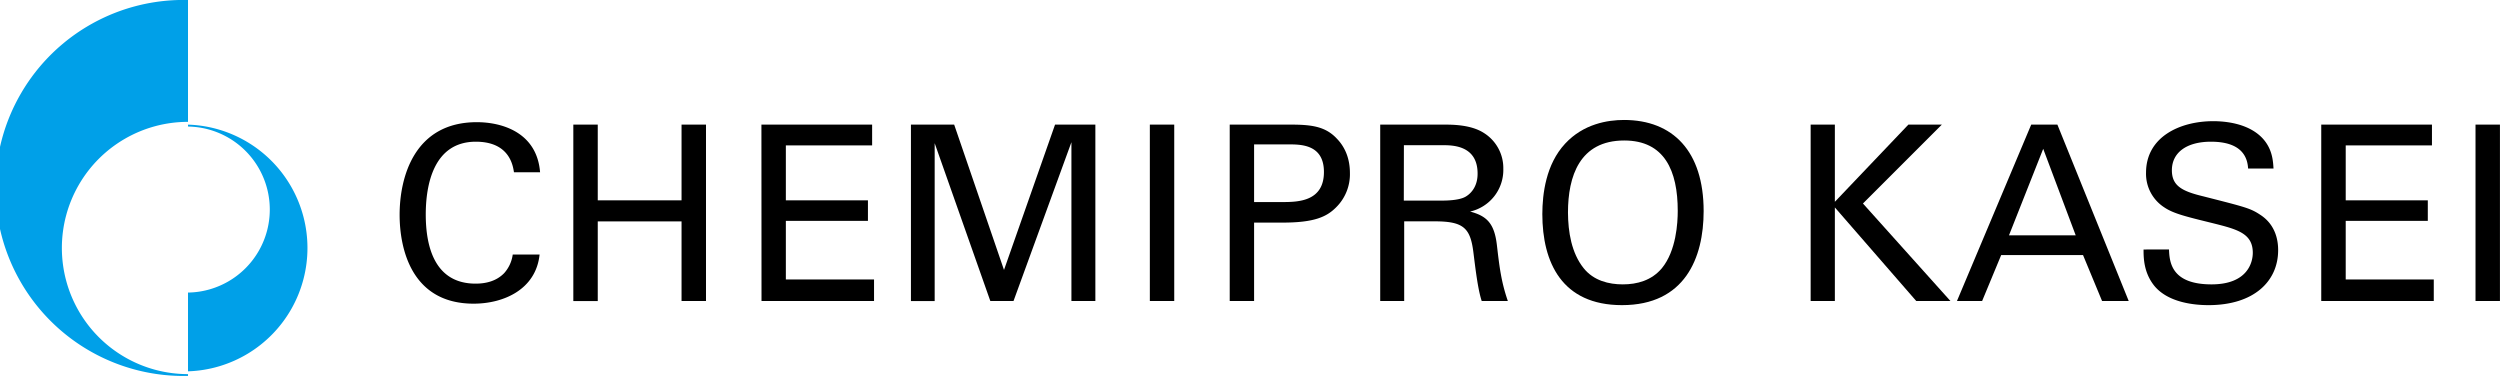
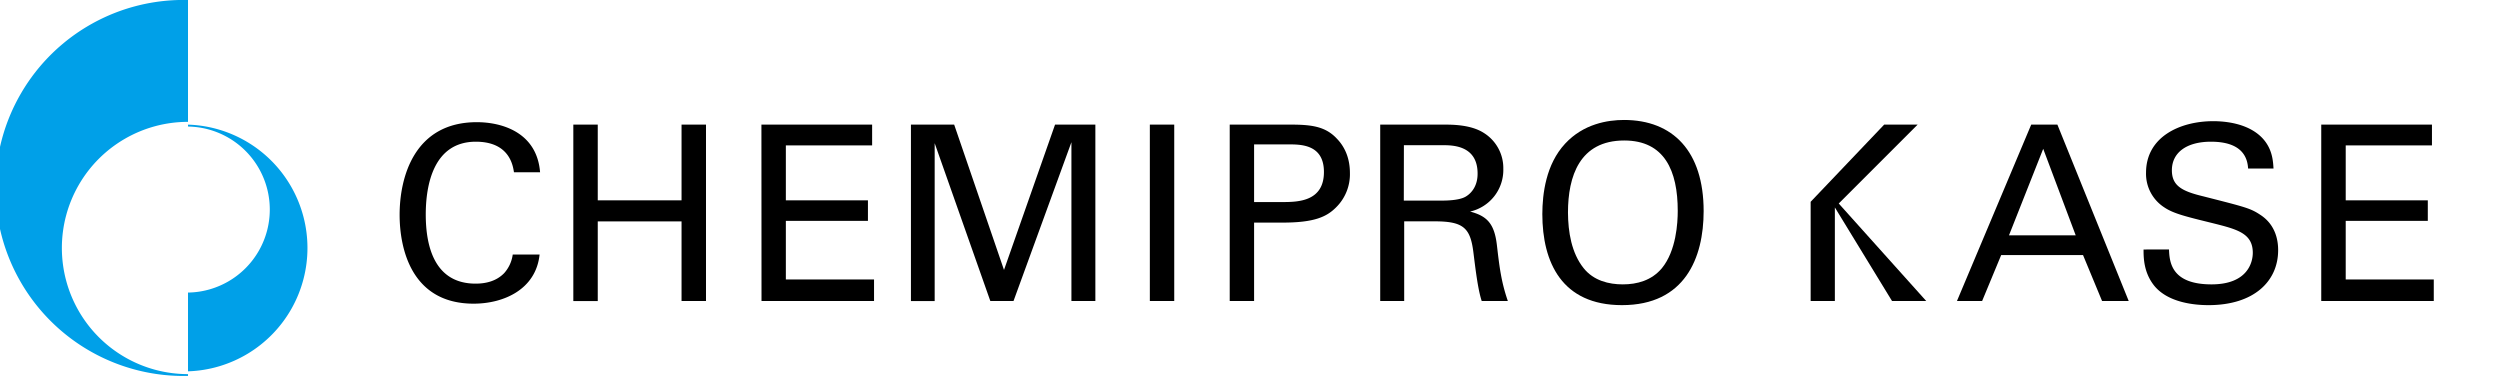
<svg xmlns="http://www.w3.org/2000/svg" viewBox="0 0 1377.49 207.17">
  <defs>
    <style>
      .cls-1 {
        fill: #00a0e8;
      }
    </style>
  </defs>
  <g id="レイヤー_2" data-name="レイヤー 2">
    <g id="レイヤー_2-2" data-name="レイヤー 2">
      <path class="cls-1" d="M103.59,206.12v1A103.59,103.59,0,1,1,103.59,0V67.14a69.49,69.49,0,1,0,0,139Zm0-137.45v1.06a45.74,45.74,0,0,1,0,91.47v43.4a68,68,0,0,0,0-135.93Z" />
      <g>
        <path d="M283.19,94.9c-.54-3.36-2.28-16.82-21-16.82-23.43,0-27.6,24-27.6,40.11,0,18.3,5.25,38.09,27.46,38.09,5.93,0,11.57-1.48,15.75-5.79a19.16,19.16,0,0,0,4.71-10.23h14.8c-2,19.12-19.64,27.06-36.34,27.06-34.19,0-40.78-30.16-40.78-49,0-20.47,7.94-51,42.54-51,13.72,0,33.1,5.52,34.85,27.59Z" />
        <path d="M329.36,68.65v41.73h46.17V68.65H389v97.19H375.53V122H329.36v43.88H315.9V68.65Z" />
        <path d="M419.54,68.65h61V80.1H433v30.28h45.23v11.31H433V154h48.59v11.85h-62Z" />
        <path d="M501.92,68.65h23.82l27.46,80.09,28.13-80.09h22.21v97.19H590.35V78.35l-31.9,87.49H545.66L515,78.89v87H501.92Z" />
        <path d="M633.56,68.65H647v97.19H633.56Z" />
        <path d="M677.57,68.65h32.57c11.85,0,19.93.68,26.52,7.81,4.85,5,7.14,11.57,7.14,18.85a25.66,25.66,0,0,1-7.68,19c-5.11,5.11-11.84,8.34-29.34,8.34H691v43.21H677.57ZM691,111.33h16c8.88,0,22.48-.68,22.48-16.56,0-15.21-12.65-15.21-19.65-15.21H691Z" />
        <path d="M760.49,68.65h34.72c5,0,15.21,0,22.35,4.58A22.81,22.81,0,0,1,828.32,93,23.51,23.51,0,0,1,810,116.57c9.29,2.43,13.46,6.6,14.81,18.72,1.34,11.43,2.28,19.78,6,30.55h-14.4c-2.15-6.46-3.5-18.31-4.44-25.71-1.62-14.13-5-18.17-21.27-18.17h-17v43.88H760.49Zm13,41.87h21.27c1.48,0,9.15,0,12.79-2.16,1.88-1.07,6.6-4.57,6.6-12.65C814.2,80,800.2,80,794.81,80H773.54Z" />
        <path d="M862.38,79.15c10.09-10.9,23.42-13.05,32.44-13.05,26.92,0,43.88,17.23,43.88,50.21,0,25.84-10.37,51.82-45,51.82-33.11,0-43.88-23.56-43.88-50.21C849.86,106.88,851.74,90.6,862.38,79.15Zm10.23,68.65c5.52,6.87,13.86,8.89,21.54,8.89,7.93,0,15.88-2.16,21.53-8.89,7.94-9.69,8.75-25,8.75-31.63,0-22.07-7.26-38.76-29.48-38.76-24.63,0-31,19.78-31,39.7C864,127.75,865.88,139.45,872.61,147.8Z" />
-         <path d="M997.66,68.65H1011v42.54l40.52-42.54h18.44l-43.48,43.48,48.19,53.71h-18.84L1011,114.29v51.55H997.66Z" />
+         <path d="M997.66,68.65v42.54l40.52-42.54h18.44l-43.48,43.48,48.19,53.71h-18.84L1011,114.29v51.55H997.66Z" />
        <path d="M1119.2,68.65h14.41l39.3,97.19h-14.68l-10.49-25.31h-45.09l-10.5,25.31h-13.87Zm-12.25,61h36.75L1125.8,82Z" />
        <path d="M1195.11,137.44c.27,6.73,1.08,19.25,23.42,19.25,20.2,0,22.75-12.52,22.75-17.37,0-10.9-8.75-13-22.34-16.42-14.81-3.64-21.4-5.25-26.38-8.61a22,22,0,0,1-10.1-19.12c0-19.78,18.71-28.4,37-28.4,6.46,0,19.51,1.08,27.32,9.56,5.38,5.92,5.66,12.52,5.92,16.55h-14c-.67-12.11-10.91-14.8-20.47-14.8-13.46,0-21.53,6-21.53,15.75,0,8.61,5.65,11.57,17.5,14.4,23.15,5.92,25.71,6.46,31.36,10.23,9,5.92,9.69,15.34,9.69,19.38,0,17.23-13.46,30.29-38.36,30.29-7.41,0-22.48-1.22-30.15-11-5.52-7.13-5.65-14.94-5.65-19.65Z" />
        <path d="M1279,68.65h61V80.1h-47.52v30.28h45.23v11.31h-45.23V154H1341v11.85h-62Z" />
-         <path d="M1364,68.65h13.46v97.19H1364Z" />
      </g>
    </g>
  </g>
</svg>